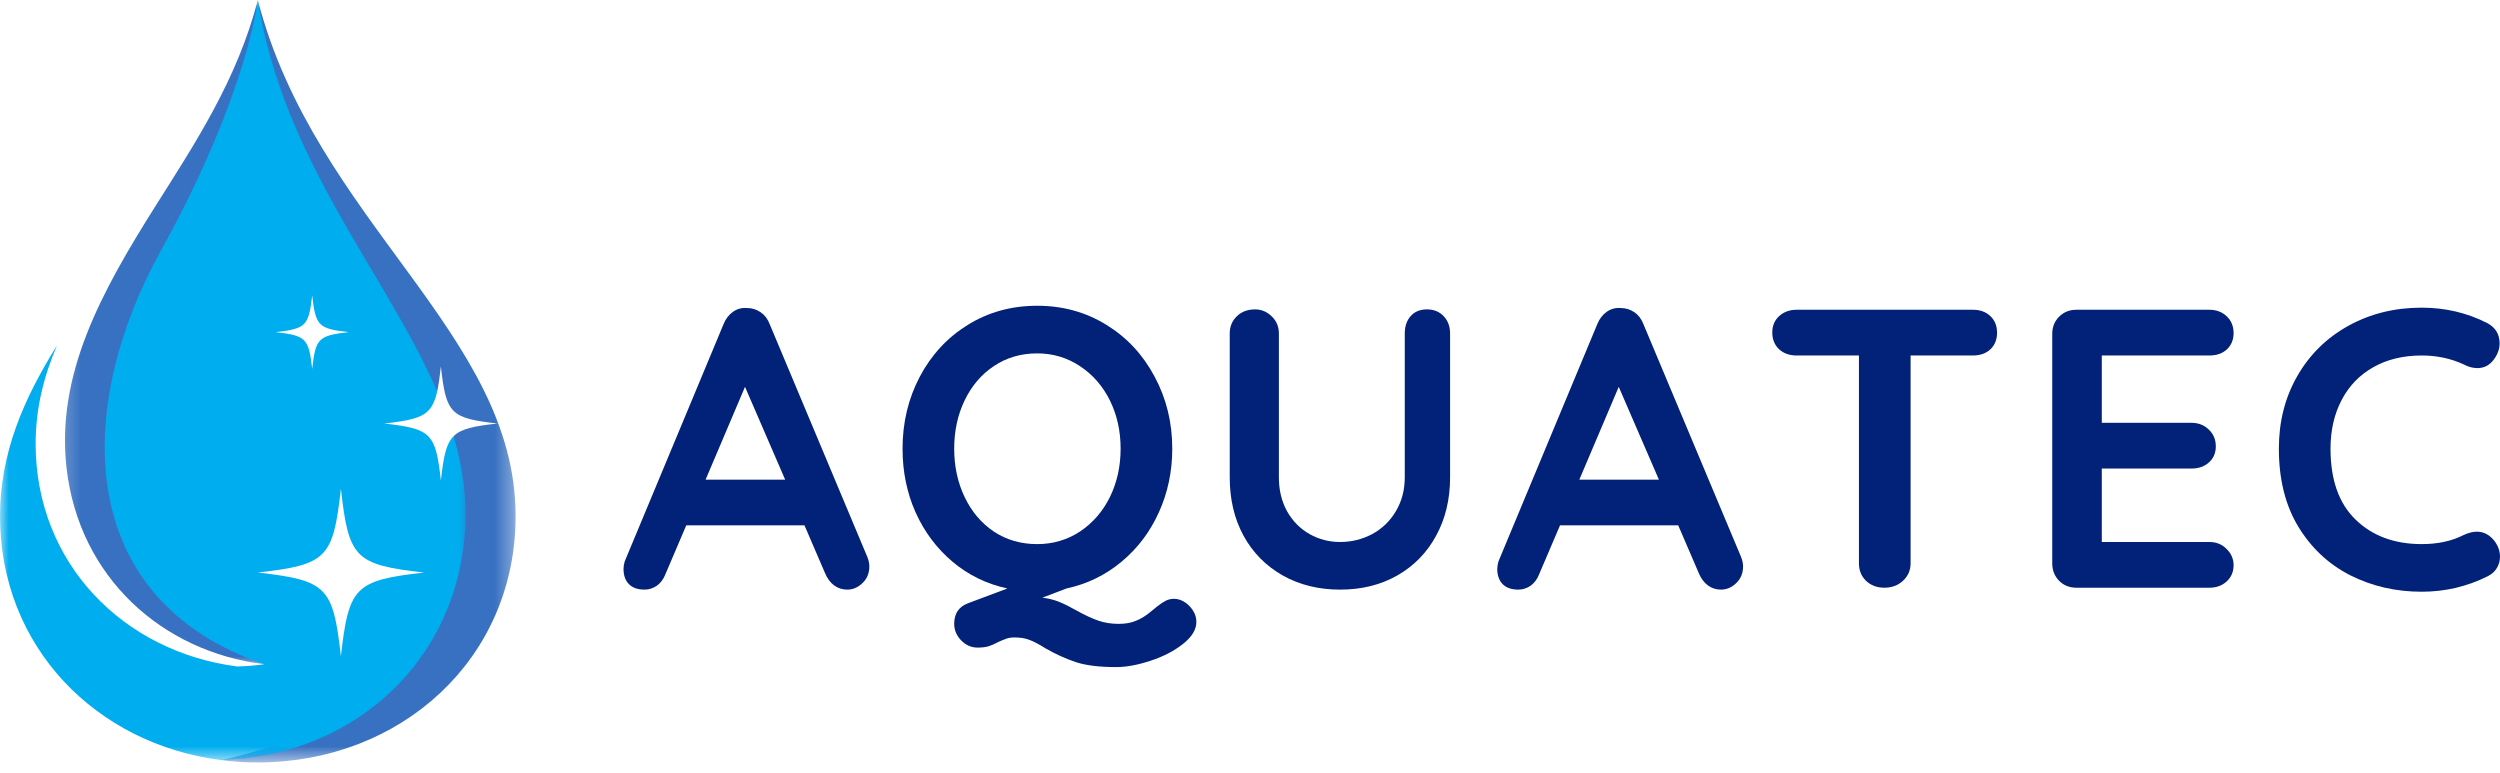
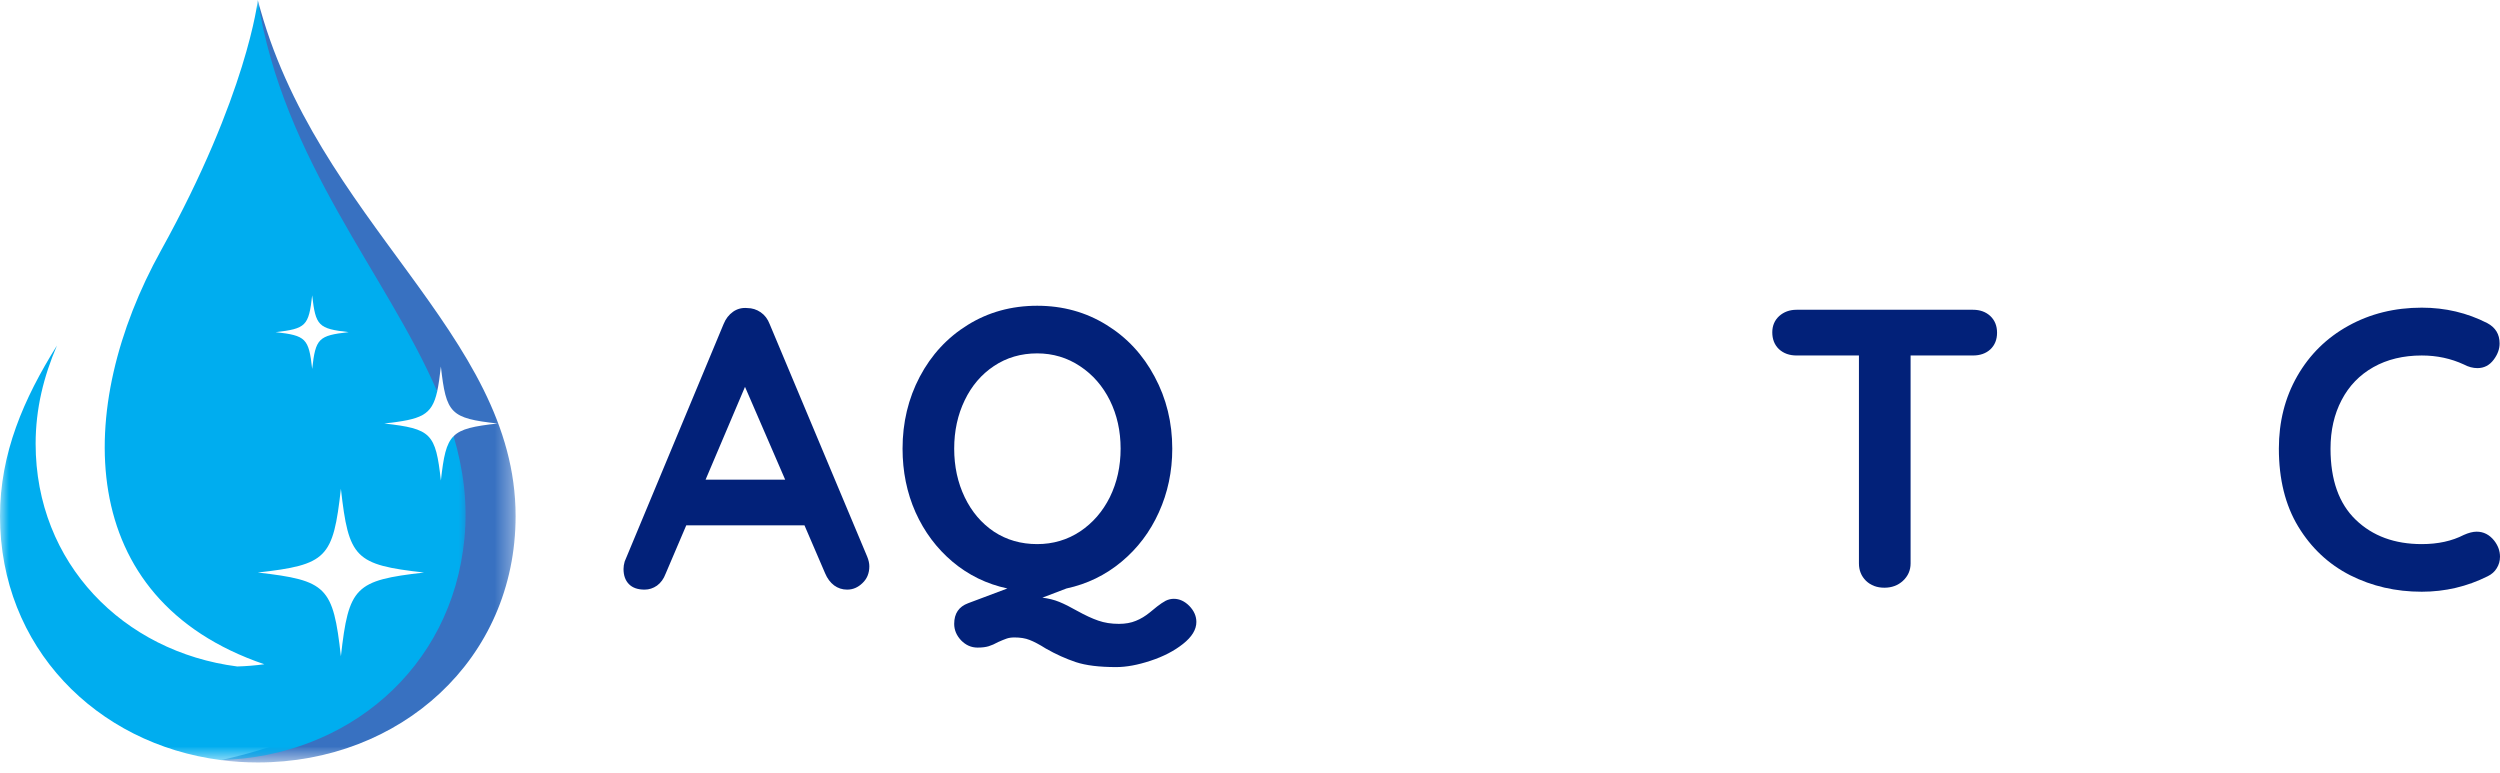
<svg xmlns="http://www.w3.org/2000/svg" width="139" height="43" viewBox="0 0 139 43" fill="none">
  <mask id="mask0_1108_33137" style="mask-type:luminance" maskUnits="userSpaceOnUse" x="3" y="0" width="13" height="38">
-     <path d="M3.227 -6.10352e-05H15.019V37.035H3.227V-6.10352e-05Z" fill="white" />
-   </mask>
+     </mask>
  <g mask="url(#mask0_1108_33137)">
-     <path d="M9.651 14.439C14.467 5.747 14.335 0.002 14.335 0.002C13.182 4.451 10.827 7.996 8.658 11.435C5.624 16.247 3.102 20.829 3.702 26.038C4.4 32.092 9.006 36.233 14.696 36.932C5.72 31.582 4.833 23.131 9.651 14.439Z" fill="#3871C1" />
-   </g>
+     </g>
  <mask id="mask1_1108_33137" style="mask-type:luminance" maskUnits="userSpaceOnUse" x="12" y="0" width="17" height="43">
    <path d="M12.172 -6.10352e-05H28.668V42.393H12.172V-6.10352e-05Z" fill="white" />
  </mask>
  <g mask="url(#mask1_1108_33137)">
    <path d="M14.334 0.002C14.694 6.136 16.161 9.882 18.35 13.675C20.14 16.777 22.152 19.783 24.306 21.764C24.389 21.395 24.449 20.942 24.513 20.377C24.807 23.009 25.045 23.25 27.656 23.547C26.355 23.695 25.642 23.83 25.22 24.253C25.417 26.289 25.12 27.795 24.924 29.79C24.221 37.033 19.387 40.706 12.283 42.261C12.952 42.349 13.637 42.393 14.334 42.393C22.249 42.393 28.668 36.673 28.668 28.694C28.668 18.525 17.524 12.307 14.334 0.002Z" fill="#3871C1" />
  </g>
  <mask id="mask2_1108_33137" style="mask-type:luminance" maskUnits="userSpaceOnUse" x="0" y="0" width="26" height="43">
-     <path d="M0 0H25.998V42.322H0V0Z" fill="white" />
+     <path d="M0 0H25.998V42.322H0V0" fill="white" />
  </mask>
  <g mask="url(#mask2_1108_33137)">
    <path d="M18.954 36.49C18.521 32.622 18.171 32.27 14.334 31.833C18.171 31.398 18.521 31.043 18.954 27.175C19.387 31.043 19.738 31.398 23.574 31.833C19.738 32.27 19.387 32.622 18.954 36.49ZM17.357 16.42C17.548 18.12 17.702 18.275 19.387 18.467C17.702 18.658 17.548 18.814 17.357 20.513C17.167 18.814 17.012 18.658 15.325 18.467C17.012 18.275 17.167 18.12 17.357 16.42ZM24.513 26.718C24.218 24.084 23.98 23.844 21.368 23.547C23.42 23.314 24.006 23.115 24.307 21.764C21.487 15.232 15.748 8.959 14.334 0.002C14.334 0.002 13.762 5.243 8.946 13.936C4.128 22.628 4.052 33.302 14.695 36.932C14.203 37 13.7 37.041 13.192 37.056C6.854 36.241 1.981 31.315 1.981 24.672C1.981 22.721 2.43 20.93 3.167 19.211C1.314 22.177 0 25.203 0 28.694C0 35.972 5.339 41.368 12.284 42.261C19.281 42.056 25.117 37.21 25.82 29.966C26.016 27.973 25.763 26.089 25.22 24.253C24.794 24.678 24.661 25.398 24.513 26.718Z" fill="#00ADEF" />
  </g>
  <path d="M48.218 30.954C48.295 31.145 48.335 31.323 48.335 31.485C48.335 31.868 48.207 32.182 47.952 32.421C47.702 32.663 47.42 32.783 47.101 32.783C46.83 32.783 46.59 32.703 46.378 32.549C46.165 32.387 45.997 32.163 45.878 31.879L44.729 29.209H38.156L37.008 31.9C36.901 32.185 36.742 32.405 36.529 32.56C36.316 32.709 36.085 32.783 35.838 32.783C35.455 32.783 35.163 32.679 34.966 32.475C34.766 32.27 34.668 31.991 34.668 31.634C34.668 31.507 34.689 31.369 34.732 31.22L40.23 18.021C40.35 17.723 40.528 17.494 40.762 17.33C40.996 17.168 41.257 17.101 41.549 17.128C41.818 17.128 42.065 17.207 42.294 17.362C42.52 17.518 42.687 17.739 42.794 18.021L48.218 30.954ZM39.231 26.668H43.655L41.422 21.509L39.231 26.668Z" fill="#022179" />
  <path d="M65.263 33.294C65.574 33.294 65.861 33.424 66.124 33.687C66.385 33.956 66.518 34.254 66.518 34.581C66.518 35.006 66.268 35.413 65.773 35.804C65.284 36.192 64.68 36.505 63.965 36.739C63.255 36.974 62.62 37.09 62.062 37.09C61.118 37.09 60.37 36.997 59.817 36.814C59.264 36.628 58.706 36.378 58.148 36.059C57.786 35.83 57.483 35.671 57.244 35.58C57.01 35.487 56.728 35.442 56.403 35.442C56.233 35.442 56.087 35.463 55.967 35.506C55.845 35.548 55.691 35.612 55.499 35.697C55.308 35.804 55.13 35.881 54.968 35.931C54.811 35.979 54.606 36.006 54.351 36.006C54.002 36.006 53.697 35.87 53.436 35.602C53.181 35.33 53.053 35.027 53.053 34.687C53.053 34.112 53.311 33.73 53.83 33.538L56.01 32.719C54.861 32.472 53.843 31.975 52.958 31.23C52.077 30.486 51.394 29.571 50.905 28.486C50.421 27.396 50.182 26.216 50.182 24.945C50.182 23.493 50.501 22.158 51.139 20.946C51.782 19.728 52.673 18.766 53.808 18.064C54.949 17.356 56.236 17 57.669 17C59.094 17 60.376 17.356 61.519 18.064C62.66 18.766 63.553 19.728 64.199 20.946C64.851 22.158 65.178 23.493 65.178 24.945C65.178 26.216 64.928 27.396 64.433 28.486C63.944 29.571 63.253 30.486 62.359 31.23C61.466 31.975 60.445 32.472 59.296 32.719L57.956 33.23C58.297 33.272 58.608 33.349 58.892 33.464C59.182 33.583 59.509 33.746 59.871 33.953C60.331 34.208 60.727 34.392 61.062 34.506C61.402 34.626 61.785 34.687 62.21 34.687C62.577 34.687 62.894 34.628 63.157 34.517C63.425 34.41 63.683 34.254 63.933 34.049C64.024 33.969 64.159 33.86 64.338 33.719C64.513 33.583 64.672 33.477 64.816 33.4C64.965 33.328 65.114 33.294 65.263 33.294ZM53.053 24.945C53.053 25.931 53.247 26.833 53.638 27.646C54.026 28.454 54.569 29.093 55.265 29.561C55.967 30.023 56.768 30.252 57.669 30.252C58.546 30.252 59.341 30.018 60.051 29.55C60.759 29.077 61.312 28.439 61.711 27.636C62.107 26.827 62.306 25.931 62.306 24.945C62.306 23.961 62.107 23.068 61.711 22.265C61.312 21.464 60.759 20.829 60.051 20.361C59.341 19.888 58.546 19.648 57.669 19.648C56.768 19.648 55.967 19.882 55.265 20.35C54.569 20.813 54.026 21.446 53.638 22.254C53.247 23.062 53.053 23.961 53.053 24.945Z" fill="#022179" />
-   <path d="M79.338 17.202C79.721 17.202 80.029 17.327 80.263 17.574C80.503 17.824 80.625 18.146 80.625 18.542V26.54C80.625 27.761 80.365 28.843 79.849 29.784C79.338 30.728 78.618 31.464 77.69 31.996C76.759 32.523 75.701 32.783 74.51 32.783C73.319 32.783 72.255 32.523 71.319 31.996C70.383 31.464 69.655 30.728 69.139 29.784C68.628 28.843 68.373 27.761 68.373 26.54V18.542C68.373 18.159 68.503 17.84 68.767 17.585C69.027 17.33 69.368 17.202 69.788 17.202C70.133 17.202 70.439 17.33 70.702 17.585C70.971 17.84 71.106 18.159 71.106 18.542V26.54C71.106 27.25 71.258 27.88 71.564 28.433C71.875 28.981 72.292 29.401 72.819 29.699C73.343 29.991 73.906 30.135 74.51 30.135C75.14 30.135 75.733 29.991 76.286 29.699C76.839 29.401 77.278 28.981 77.605 28.433C77.937 27.88 78.105 27.25 78.105 26.54V18.542C78.105 18.146 78.213 17.824 78.434 17.574C78.652 17.327 78.955 17.202 79.338 17.202Z" fill="#022179" />
-   <path d="M96.798 30.954C96.875 31.145 96.915 31.323 96.915 31.485C96.915 31.868 96.787 32.182 96.532 32.421C96.282 32.663 96 32.783 95.681 32.783C95.41 32.783 95.17 32.703 94.958 32.549C94.745 32.387 94.578 32.163 94.458 31.879L93.309 29.209H86.737L85.588 31.9C85.481 32.185 85.322 32.405 85.109 32.56C84.897 32.709 84.665 32.783 84.418 32.783C84.035 32.783 83.743 32.679 83.546 32.475C83.346 32.27 83.248 31.991 83.248 31.634C83.248 31.507 83.269 31.369 83.312 31.22L88.81 18.021C88.93 17.723 89.108 17.494 89.342 17.33C89.576 17.168 89.837 17.101 90.129 17.128C90.398 17.128 90.645 17.207 90.874 17.362C91.1 17.518 91.267 17.739 91.374 18.021L96.798 30.954ZM87.811 26.668H92.235L90.002 21.509L87.811 26.668Z" fill="#022179" />
  <path d="M109.696 17.223C110.092 17.223 110.414 17.34 110.664 17.574C110.911 17.808 111.036 18.117 111.036 18.5C111.036 18.883 110.911 19.191 110.664 19.425C110.414 19.654 110.092 19.765 109.696 19.765H106.229V31.326C106.229 31.709 106.085 32.033 105.803 32.294C105.527 32.549 105.181 32.677 104.771 32.677C104.359 32.677 104.019 32.549 103.75 32.294C103.487 32.033 103.357 31.709 103.357 31.326V19.765H99.89C99.491 19.765 99.167 19.648 98.911 19.414C98.661 19.175 98.539 18.861 98.539 18.478C98.539 18.111 98.667 17.808 98.922 17.574C99.183 17.34 99.507 17.223 99.89 17.223H109.696Z" fill="#022179" />
-   <path d="M122.848 30.135C123.231 30.135 123.55 30.268 123.805 30.528C124.06 30.784 124.188 31.081 124.188 31.422C124.188 31.791 124.06 32.092 123.805 32.326C123.55 32.56 123.231 32.677 122.848 32.677H115.446C115.063 32.677 114.744 32.549 114.488 32.294C114.233 32.033 114.105 31.709 114.105 31.326V18.564C114.105 18.181 114.233 17.861 114.488 17.606C114.744 17.351 115.063 17.223 115.446 17.223H122.848C123.231 17.223 123.55 17.346 123.805 17.585C124.06 17.827 124.188 18.138 124.188 18.521C124.188 18.89 124.063 19.191 123.816 19.425C123.566 19.654 123.244 19.765 122.848 19.765H116.86V23.509H121.848C122.231 23.509 122.55 23.634 122.805 23.881C123.066 24.123 123.199 24.434 123.199 24.817C123.199 25.187 123.071 25.485 122.816 25.71C122.566 25.939 122.244 26.051 121.848 26.051H116.86V30.135H122.848Z" fill="#022179" />
  <path d="M138.298 17.968C138.75 18.21 138.978 18.585 138.978 19.095C138.978 19.409 138.867 19.709 138.649 19.999C138.415 20.313 138.112 20.467 137.745 20.467C137.495 20.467 137.245 20.401 136.99 20.265C136.272 19.933 135.493 19.765 134.65 19.765C133.621 19.765 132.725 19.983 131.959 20.414C131.193 20.847 130.603 21.456 130.194 22.243C129.781 23.03 129.577 23.932 129.577 24.945C129.577 26.684 130.045 28.002 130.981 28.901C131.916 29.802 133.14 30.252 134.65 30.252C135.548 30.252 136.33 30.082 136.99 29.741C137.258 29.622 137.495 29.561 137.702 29.561C138.085 29.561 138.407 29.725 138.67 30.05C138.888 30.326 139 30.629 139 30.954C139 31.188 138.939 31.4 138.819 31.592C138.705 31.783 138.537 31.932 138.319 32.038C137.17 32.613 135.947 32.9 134.65 32.9C133.209 32.9 131.885 32.597 130.672 31.985C129.465 31.369 128.502 30.465 127.779 29.273C127.061 28.082 126.705 26.641 126.705 24.945C126.705 23.45 127.045 22.105 127.726 20.914C128.412 19.717 129.359 18.784 130.566 18.117C131.778 17.444 133.14 17.106 134.65 17.106C135.961 17.106 137.176 17.393 138.298 17.968Z" fill="#022179" />
</svg>